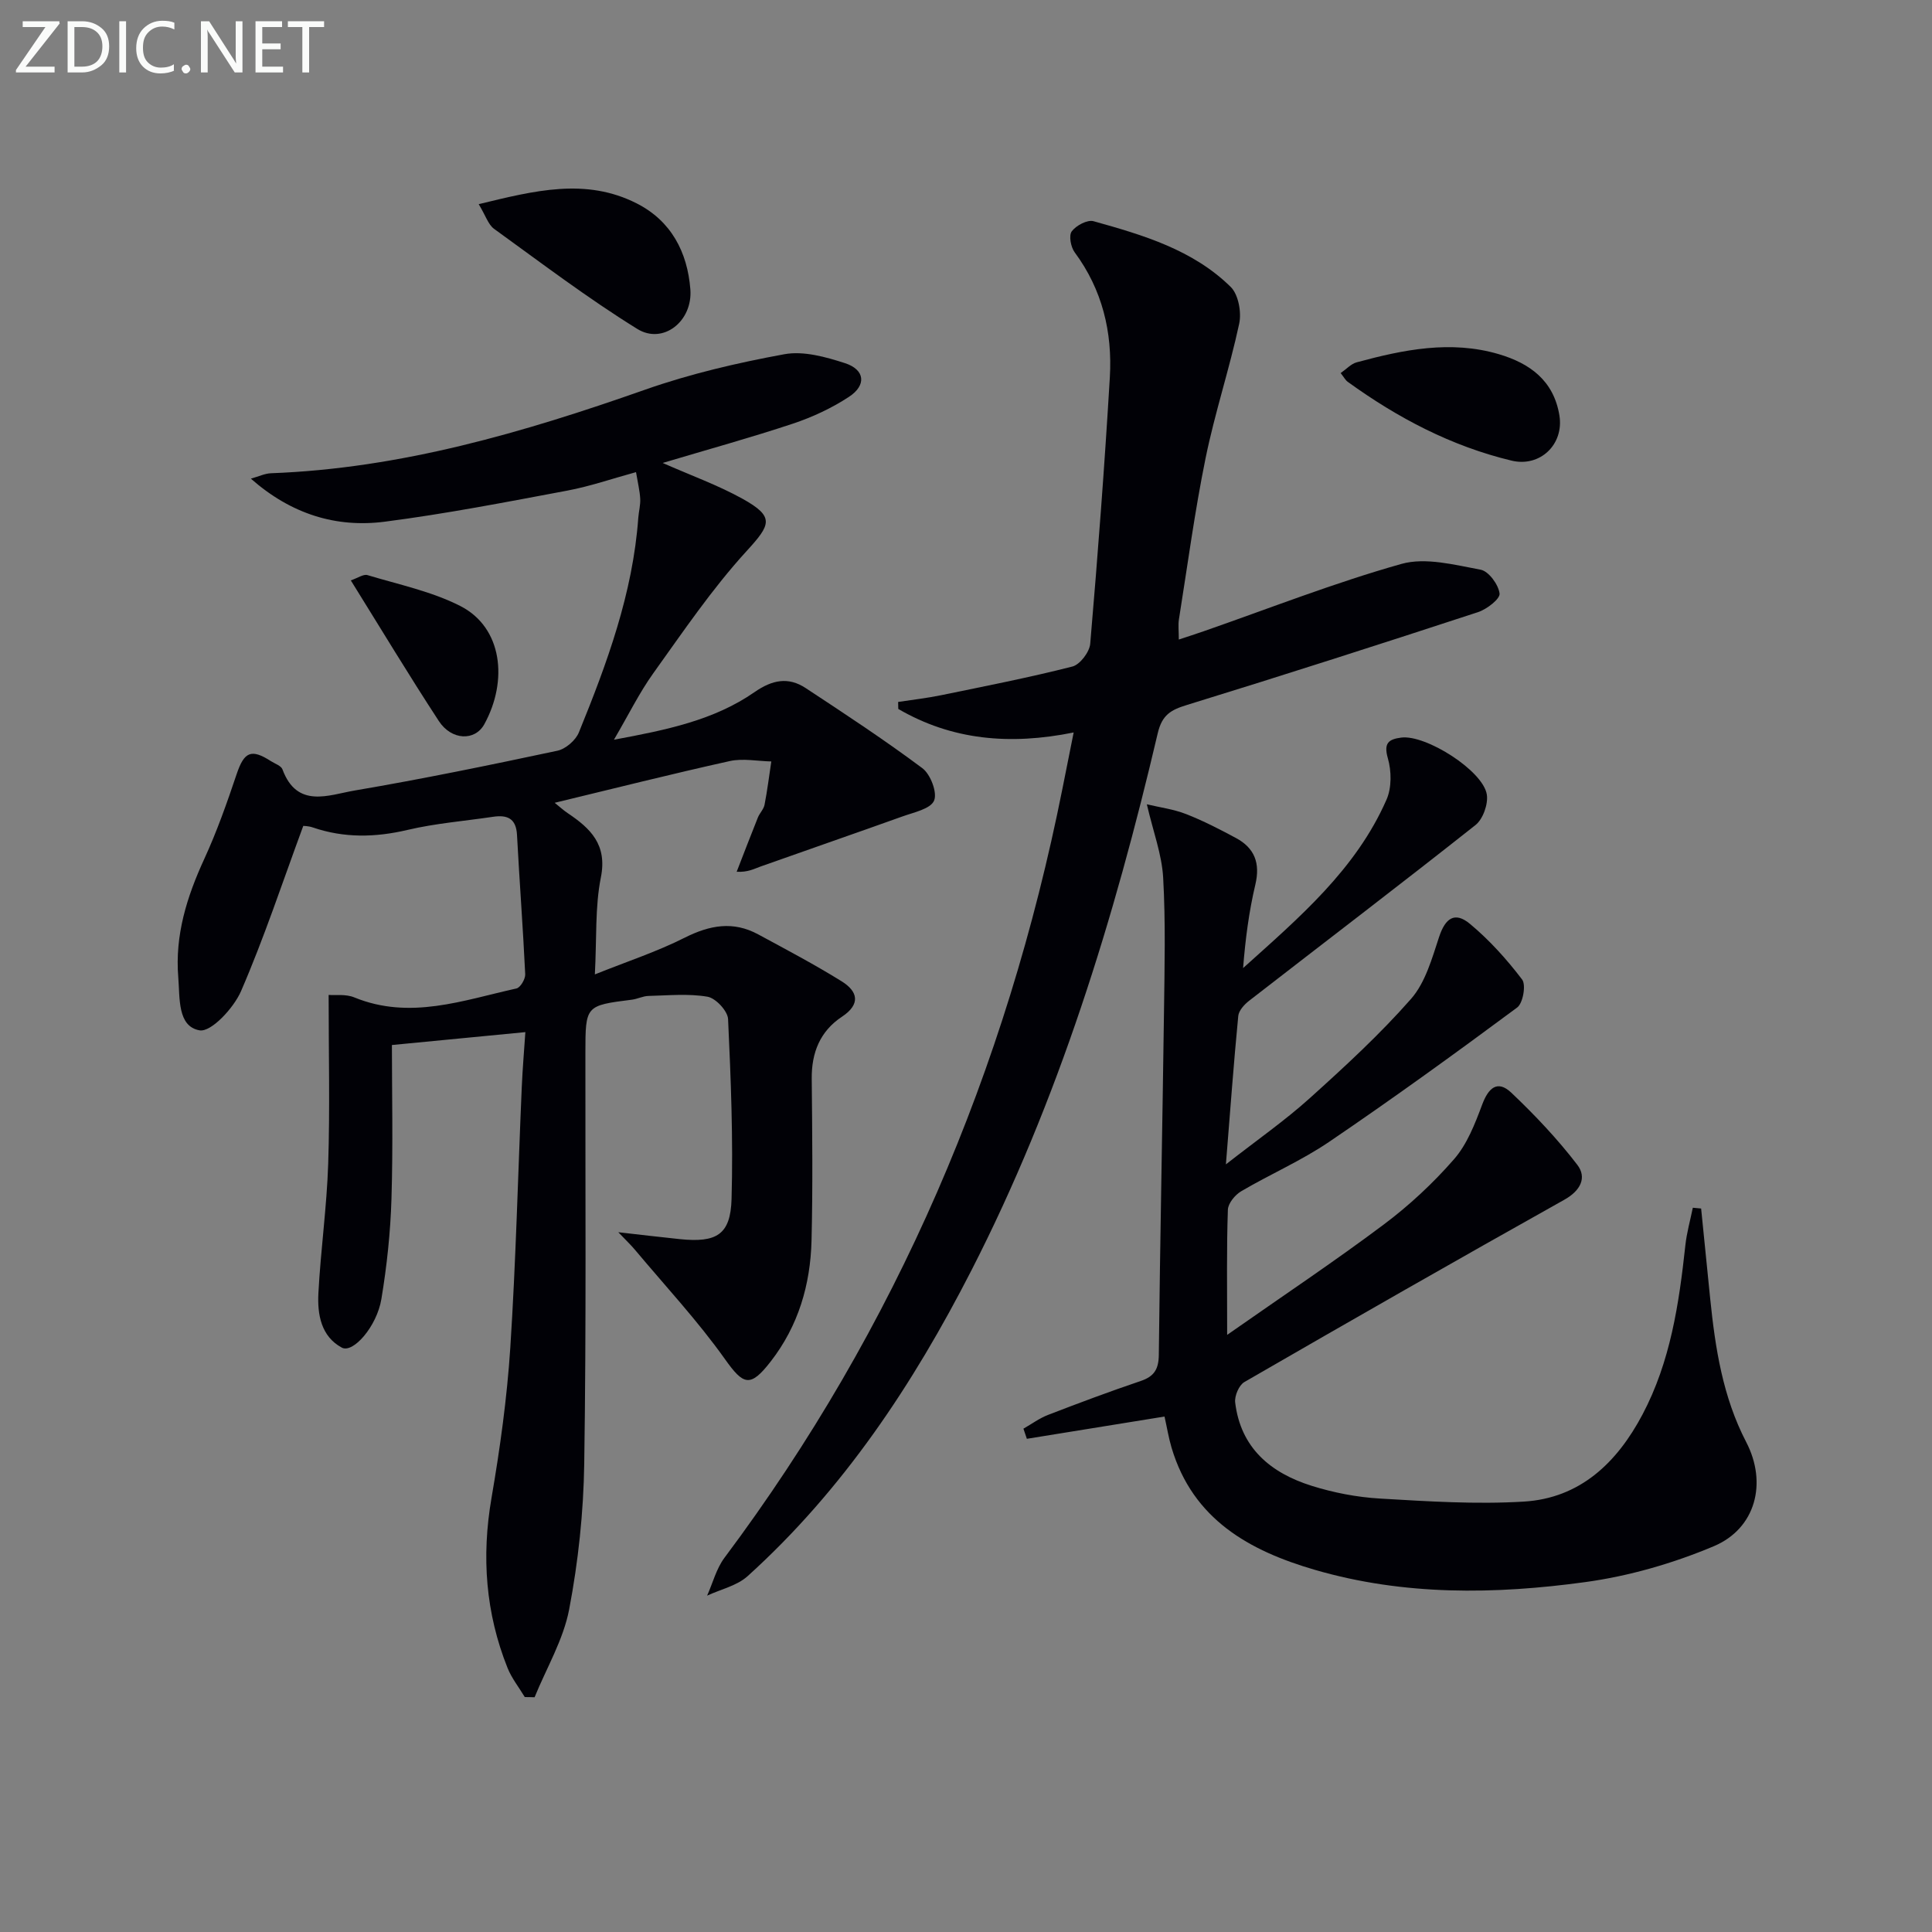
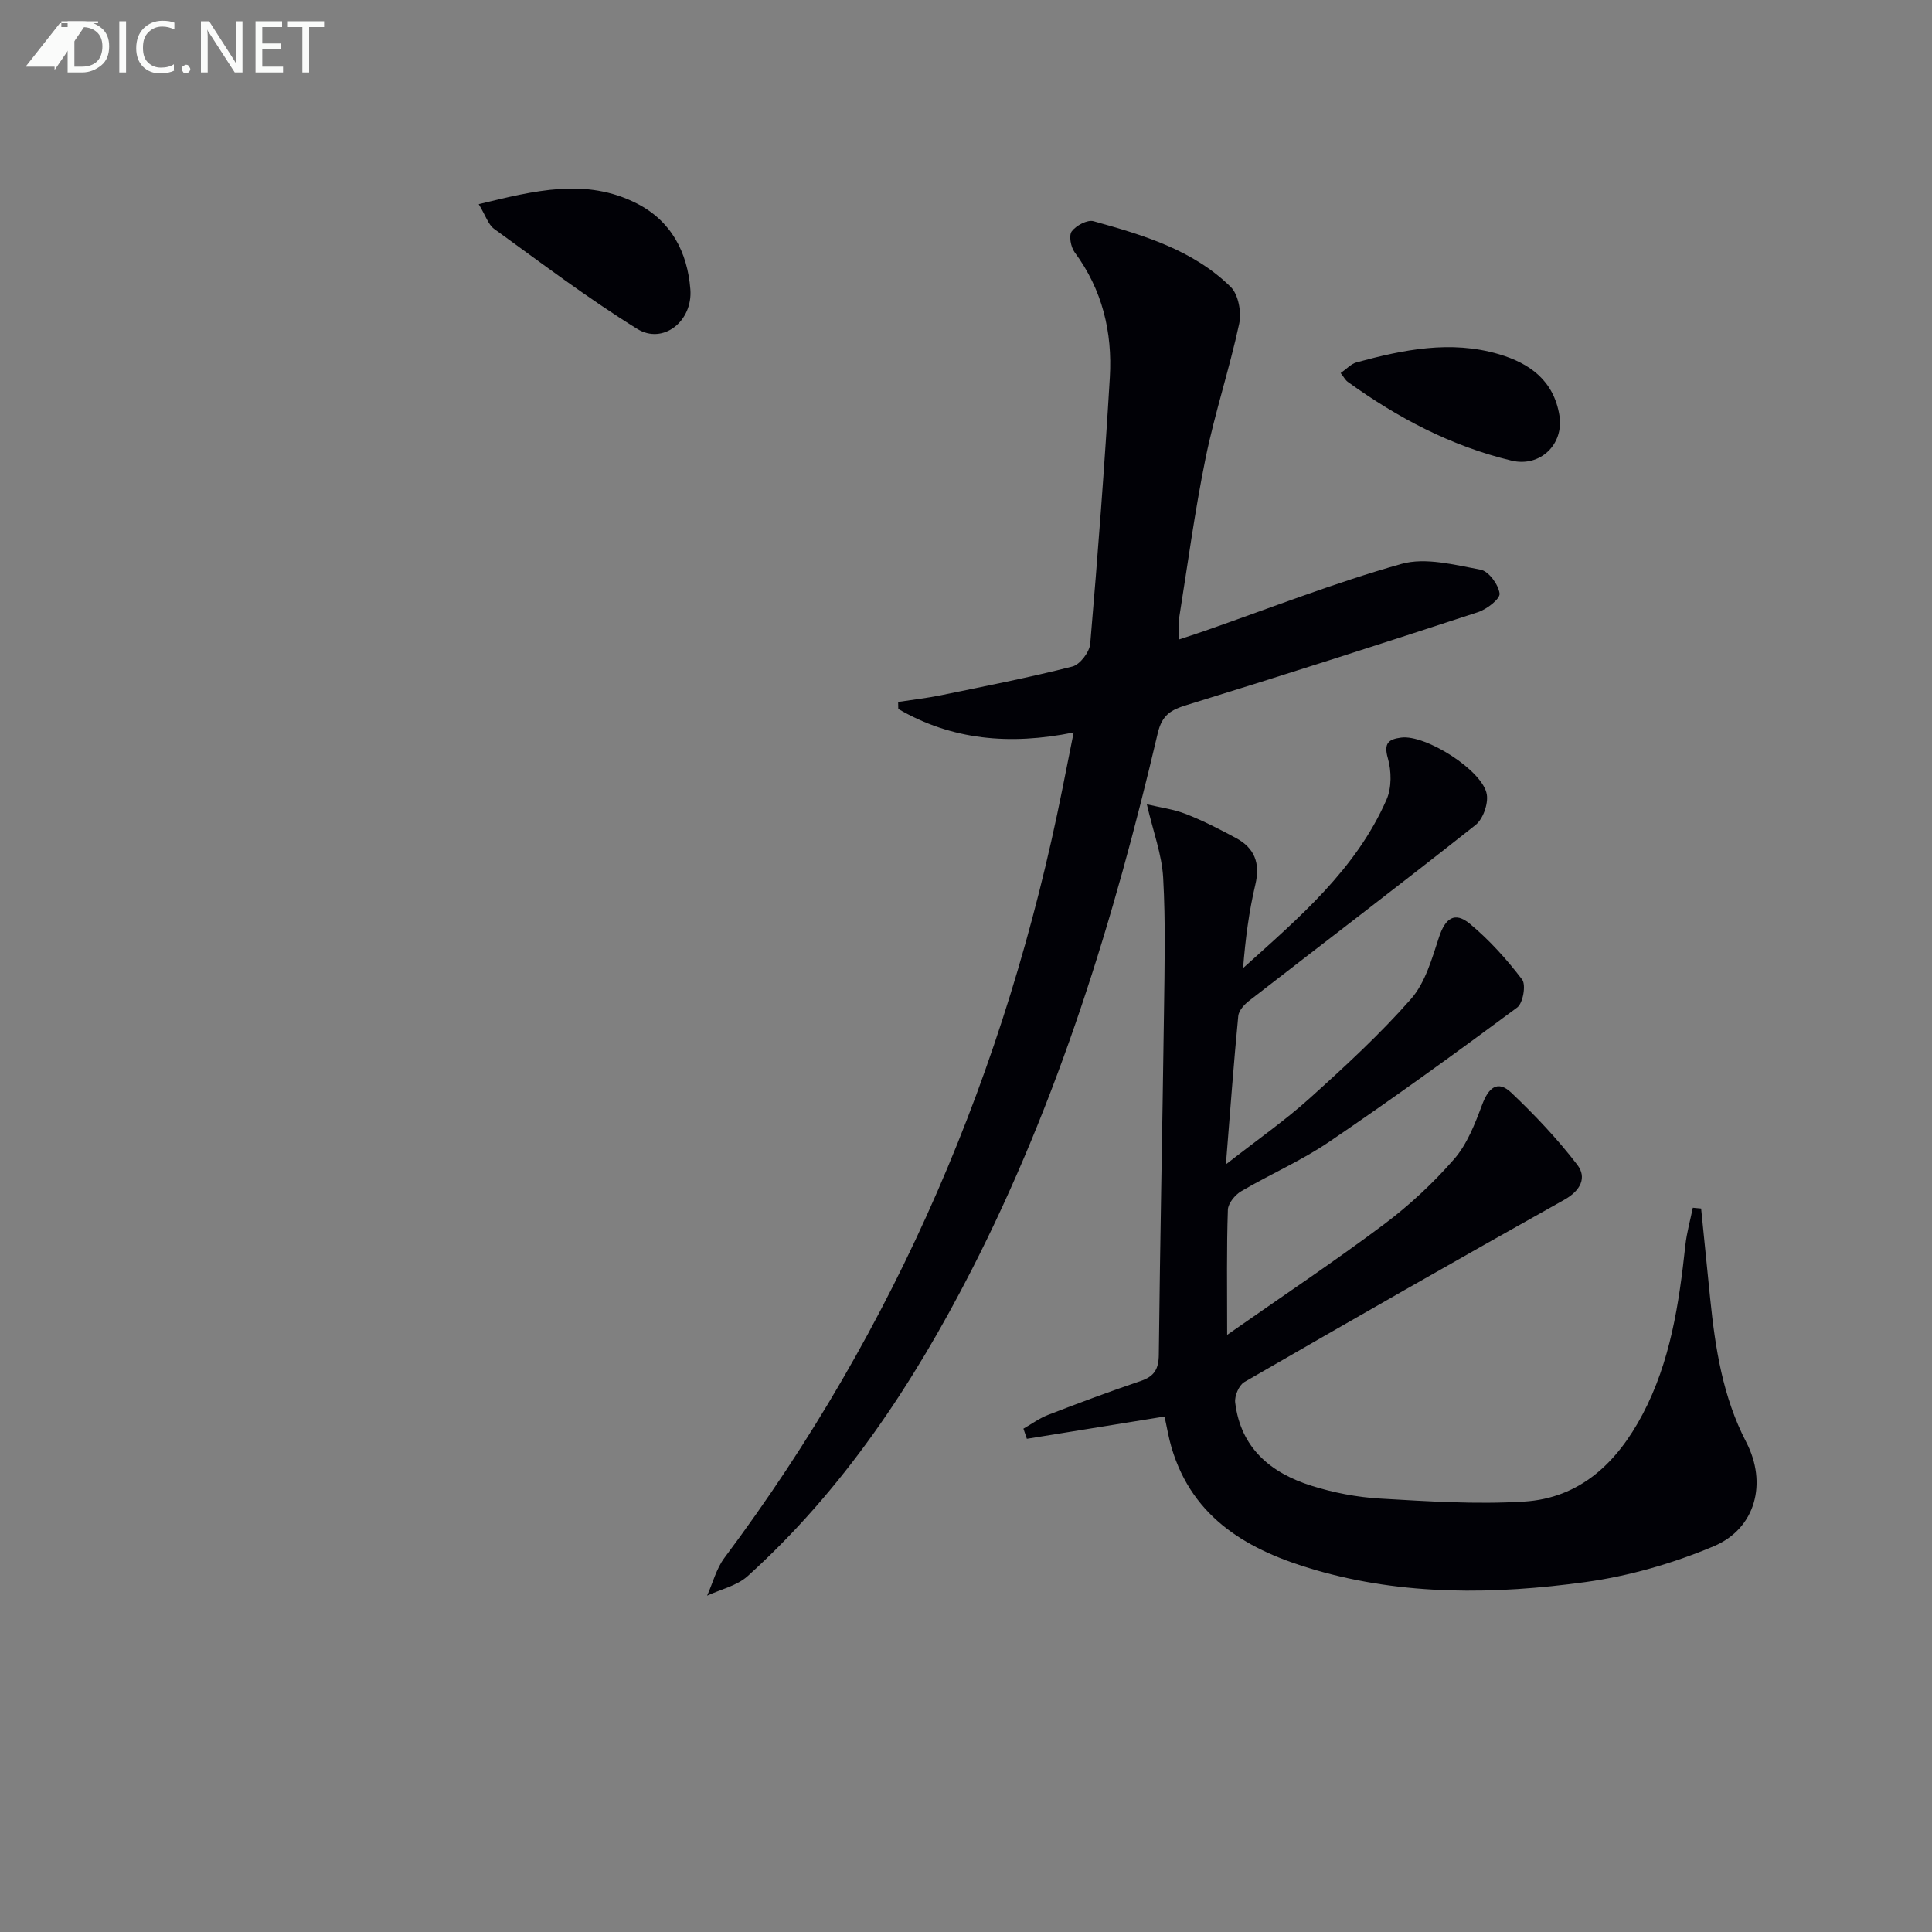
<svg xmlns="http://www.w3.org/2000/svg" enable-background="new 0 0 400 400" viewBox="0 0 400 400">
  <rect x="0" y="0" width="400" height="400" fill="#808080" stroke="none" />
-   <path d="m108.65 351.36c-1.2-2-2.7-3.88-3.56-6.01-4.56-11.39-5.42-23.08-3.33-35.21 1.77-10.29 3.21-20.68 3.89-31.09 1.16-17.93 1.59-35.9 2.37-53.85.17-3.95.51-7.88.75-11.51-8.98.87-17.57 1.7-27.63 2.67 0 9.57.25 20.71-.09 31.82-.21 6.95-.95 13.92-2.09 20.78-.94 5.67-5.87 11.3-8.19 10.05-4.3-2.31-5.08-6.89-4.85-11.26.47-8.94 1.74-17.85 2.03-26.8.37-11.38.09-22.79.09-34.96 1.33.11 3.54-.22 5.31.51 11.52 4.72 22.51.6 33.58-1.85.81-.18 1.86-1.96 1.81-2.95-.46-9.62-1.19-19.23-1.7-28.84-.18-3.44-2.03-4.19-4.97-3.75-5.91.88-11.91 1.35-17.71 2.72-6.68 1.57-13.12 1.7-19.61-.52-.9-.31-1.91-.31-1.96-.32-4.32 11.7-8.1 23.18-12.89 34.22-1.51 3.49-6.19 8.53-8.58 8.11-4.61-.81-4.06-6.69-4.41-10.96-.72-8.74 1.78-16.69 5.38-24.52 2.62-5.69 4.71-11.64 6.71-17.58 1.55-4.59 2.99-5.31 7.08-2.68.84.54 2.12.95 2.4 1.71 3.03 8.19 9.59 5.29 14.93 4.38 14.06-2.39 28.04-5.27 41.99-8.24 1.71-.36 3.79-2.16 4.45-3.79 5.83-14.31 11.17-28.8 12.3-44.43.1-1.32.47-2.65.4-3.95-.09-1.63-.49-3.25-.87-5.51-4.88 1.33-9.53 2.95-14.3 3.84-12.53 2.35-25.07 4.79-37.71 6.42-10.09 1.3-19.38-1.56-27.73-8.91 1.59-.44 2.87-1.07 4.17-1.12 26.88-1 52.27-8.44 77.42-17.29 9.34-3.29 19.11-5.56 28.85-7.35 3.97-.73 8.56.55 12.57 1.85 4.13 1.34 4.5 4.56.82 6.97-3.56 2.34-7.56 4.2-11.6 5.55-8.76 2.91-17.67 5.36-26.97 8.14 5.91 2.61 11.46 4.6 16.54 7.42 6.69 3.73 5.87 5.32.81 10.85-7.13 7.8-13.12 16.66-19.3 25.28-2.88 4.02-5.08 8.53-8.14 13.75 10.88-2.02 20.71-4.02 29.13-9.87 3.64-2.53 6.98-3.19 10.57-.82 8.16 5.37 16.33 10.74 24.15 16.58 1.69 1.26 3.14 5.06 2.43 6.72-.73 1.72-4.17 2.42-6.53 3.27-9.79 3.51-19.62 6.9-29.41 10.38-1.34.48-2.59 1.2-4.93 1.08 1.46-3.75 2.89-7.5 4.39-11.23.37-.92 1.2-1.71 1.38-2.64.58-2.97.95-5.98 1.4-8.97-2.87-.06-5.87-.68-8.59-.08-11.97 2.65-23.86 5.65-36.26 8.64 1.05.84 1.82 1.55 2.68 2.13 4.74 3.18 8.25 6.52 6.88 13.34-1.22 6.1-.84 12.52-1.24 20.06 6.6-2.65 12.83-4.69 18.62-7.61 5.17-2.6 10.02-3.48 15.19-.68 5.82 3.15 11.69 6.24 17.3 9.73 3.31 2.06 4 4.7.05 7.32-4.53 3-6.31 7.43-6.26 12.83.11 11.16.23 22.34-.04 33.5-.23 9.14-2.72 17.68-8.46 25.06-4.24 5.46-5.64 4.89-9.46-.49-5.66-7.96-12.38-15.17-18.67-22.68-.84-1-1.8-1.9-3.42-3.6 4.87.55 8.81 1.02 12.76 1.43 7.58.77 10.48-.9 10.69-8.3.35-12.41-.14-24.85-.72-37.26-.08-1.68-2.56-4.34-4.26-4.63-3.97-.68-8.15-.26-12.24-.16-1.13.03-2.24.62-3.38.77-9.65 1.22-9.65 1.21-9.66 11.05-.03 28.33.19 56.66-.24 84.99-.15 10.09-1.23 20.28-3.12 30.19-1.2 6.29-4.7 12.15-7.16 18.2-.7-.03-1.37-.03-2.03-.04z" fill="#010106" />
  <path d="m254.07 276.37c11.63-8.14 22.23-15.21 32.41-22.84 5.29-3.96 10.24-8.57 14.58-13.55 2.7-3.1 4.32-7.31 5.8-11.26 1.29-3.47 3.16-5.21 6.04-2.49 4.89 4.64 9.58 9.6 13.67 14.94 1.99 2.6.72 5.31-2.67 7.21-22.18 12.42-44.26 25.04-66.27 37.76-1.11.64-2.06 2.87-1.9 4.22 1.13 9.45 7.38 14.61 15.83 17.26 4.55 1.43 9.38 2.36 14.13 2.64 9.91.58 19.9 1.23 29.79.63 11.67-.7 19.32-8.08 24.58-18.03 5.78-10.93 7.56-22.89 8.87-34.98.28-2.64 1.02-5.22 1.55-7.83.57.05 1.15.11 1.72.16.62 6.2 1.24 12.4 1.87 18.6 1.05 10.28 2.6 20.4 7.47 29.77 4.39 8.45 1.98 17.87-6.7 21.54-8.45 3.56-17.58 6.2-26.66 7.44-18.69 2.56-37.51 2.82-55.91-2.53-13.62-3.96-25.29-10.45-29.71-25.3-.61-2.05-.95-4.19-1.46-6.45-9.56 1.55-19.03 3.08-28.5 4.61-.24-.7-.47-1.4-.71-2.1 1.7-.96 3.3-2.16 5.1-2.85 6.35-2.45 12.73-4.84 19.18-7.02 2.82-.95 3.72-2.47 3.75-5.45.26-23.64.75-47.27 1.07-70.91.12-9.28.35-18.59-.17-27.85-.27-4.81-2.07-9.54-3.38-15.19 2.7.65 5.54 1.01 8.14 2.03 3.54 1.38 6.95 3.15 10.31 4.95 3.87 2.08 5.06 5.21 4.02 9.63-1.33 5.6-2.07 11.34-2.54 17.3 11.51-10.37 23.34-20.36 29.7-34.89 1.08-2.46 1.03-5.91.27-8.55-.91-3.17.17-3.94 2.77-4.28 5.07-.66 16.94 6.84 17.72 11.79.31 1.98-.8 5.1-2.35 6.32-15.51 12.28-31.25 24.26-46.88 36.39-.99.77-2.12 2.02-2.23 3.13-.94 9.7-1.65 19.42-2.56 30.73 6.57-5.14 12.25-9.09 17.35-13.69 7.28-6.56 14.53-13.23 20.98-20.57 2.97-3.39 4.34-8.37 5.81-12.83 1.28-3.86 3.22-5.33 6.38-2.71 4.03 3.35 7.63 7.35 10.81 11.53.84 1.11.18 4.9-1.02 5.79-12.81 9.5-25.74 18.86-38.94 27.82-5.74 3.9-12.21 6.7-18.21 10.23-1.27.75-2.7 2.49-2.75 3.82-.28 8.01-.15 16.01-.15 25.91z" fill="#010106" />
  <path d="m222.29 151.65c-13.25 2.68-25.24 1.57-36.31-4.87-.01-.48-.02-.97-.03-1.45 2.96-.45 5.95-.79 8.88-1.39 9.09-1.87 18.2-3.65 27.19-5.94 1.58-.4 3.56-3.01 3.7-4.73 1.57-18.37 2.97-36.75 4.06-55.15.55-9.34-1.55-18.14-7.28-25.88-.81-1.09-1.25-3.5-.6-4.35.9-1.21 3.24-2.45 4.51-2.09 10.25 2.86 20.58 5.91 28.4 13.61 1.6 1.58 2.26 5.26 1.75 7.62-2.01 9.35-5.05 18.47-6.96 27.84-2.25 11.05-3.74 22.25-5.52 33.39-.18 1.13-.02 2.31-.02 4.15 1.93-.64 3.55-1.16 5.16-1.72 13.62-4.74 27.08-10.04 40.94-13.94 4.99-1.4 10.99.2 16.39 1.2 1.66.31 3.69 3.08 3.92 4.93.14 1.11-2.64 3.26-4.47 3.86-20.03 6.56-40.1 13.01-60.24 19.21-3.33 1.02-5.16 2.03-6.06 5.85-9.01 38.4-20.54 75.98-38.59 111.24-12.06 23.55-26.54 45.41-46.33 63.29-2.21 1.99-5.56 2.72-8.38 4.03 1.18-2.63 1.91-5.6 3.6-7.85 35.67-47.67 58.35-101.02 69.97-159.24.74-3.66 1.47-7.33 2.32-11.62z" fill="#010106" />
  <path d="m99.11 42.27c11.54-2.8 22.17-5.52 32.73-.15 7.11 3.61 10.49 10.08 11.09 17.78.52 6.63-5.67 11.5-10.99 8.2-10.24-6.34-19.88-13.66-29.66-20.73-1.21-.89-1.73-2.73-3.17-5.1z" fill="#010106" />
  <path d="m277.57 77.24c1.22-.85 2.16-1.91 3.3-2.22 9.69-2.63 19.49-4.63 29.45-1.69 6.4 1.89 11.36 5.45 12.54 12.69.97 5.99-4 10.76-9.9 9.35-12.47-2.99-23.58-8.84-33.9-16.3-.51-.35-.81-.97-1.49-1.83z" fill="#010106" />
-   <path d="m72.63 120.16c1.45-.49 2.62-1.34 3.45-1.09 6.46 1.95 13.24 3.36 19.19 6.38 8.79 4.46 9.93 15.51 5.01 24.48-1.95 3.56-6.8 3.36-9.42-.64-6.17-9.44-11.99-19.1-18.23-29.13z" fill="#010106" />
  <g fill="#fafbfa">
-     <path d="m12.4 4.8-7.1 9h6v1.2h-8v-.5l6.1-8.9h-4.7v-1.2h7.6v.4z" />
+     <path d="m12.4 4.8-7.1 9h6v1.2v-.5l6.1-8.9h-4.7v-1.2h7.6v.4z" />
    <path d="m14 14v-9.6h3c1.6 0 2.9.5 4 1.4s1.6 2.2 1.6 3.8-.5 3-1.6 3.9-2.4 1.5-4 1.5h-3zm1.4-8.4v8.2h1.6c1.3 0 2.4-.4 3.1-1.1s1.1-1.8 1.1-3.1-.4-2.3-1.2-3-1.8-1-3.1-1z" />
    <path d="m26.1 4.4v10.6h-1.4v-10.6z" />
    <path d="m36.1 14.6c-.8.4-1.8.6-2.9.6-1.5 0-2.7-.5-3.6-1.4s-1.4-2.2-1.4-3.8c0-1.7.5-3.1 1.5-4.1s2.3-1.6 3.9-1.6c1 0 1.8.1 2.5.4v1.4c-.8-.4-1.6-.6-2.5-.6-1.2 0-2.1.4-2.9 1.2s-1.1 1.8-1.1 3.2c0 1.3.3 2.3 1 3s1.6 1.1 2.7 1.1c1 0 2-.2 2.7-.7v1.3z" />
    <path d="m37.6 14.3c0-.2.1-.5.3-.6s.4-.3.6-.3c.3 0 .5.1.6.3s.3.4.3.6-.1.4-.3.6-.4.3-.6.3c-.3 0-.5-.1-.6-.3s-.3-.4-.3-.6z" />
    <path d="m50.2 15h-1.6l-5.3-8.2c-.2-.2-.3-.5-.4-.7 0 .2.1.7.1 1.5v7.4h-1.4v-10.6h1.7l5.2 8.1c.2.4.4.6.4.7 0-.3-.1-.8-.1-1.5v-7.3h1.4z" />
    <path d="m58.6 15h-5.7v-10.6h5.5v1.2h-4.1v3.4h3.8v1.2h-3.8v3.6h4.3z" />
    <path d="m67.1 5.6h-3.1v9.4h-1.4v-9.4h-3v-1.2h7.5z" />
  </g>
</svg>